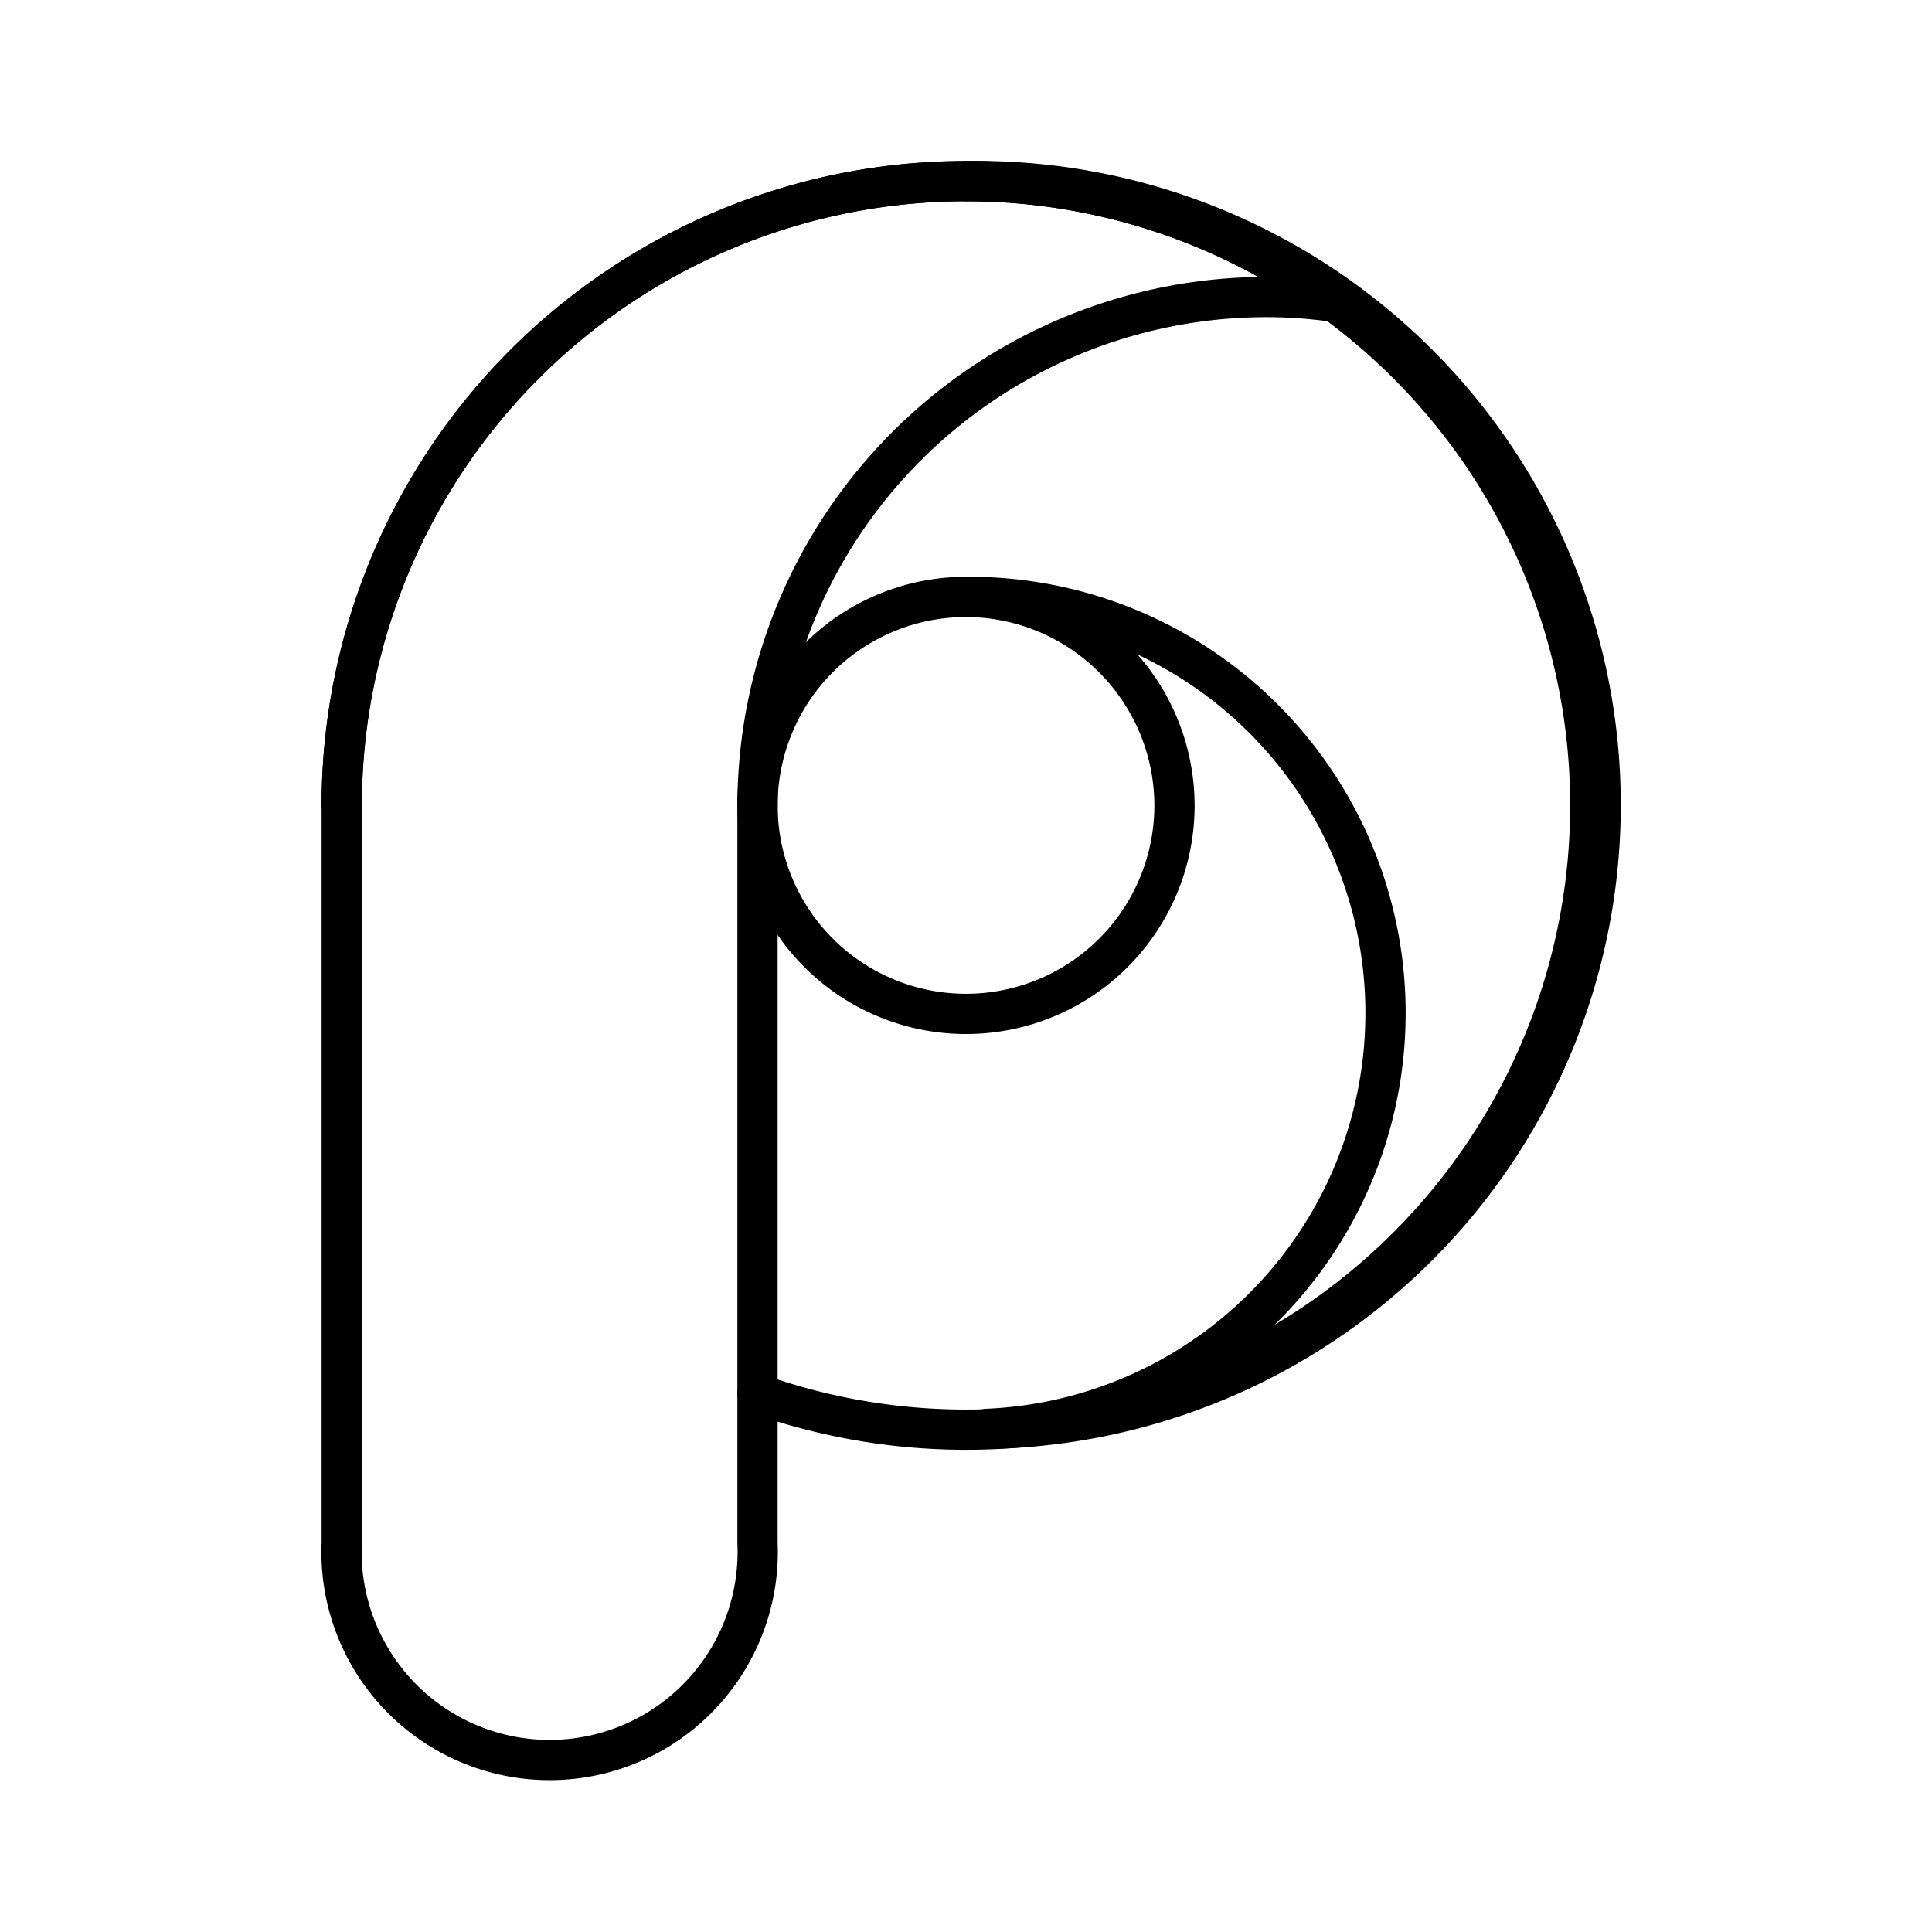
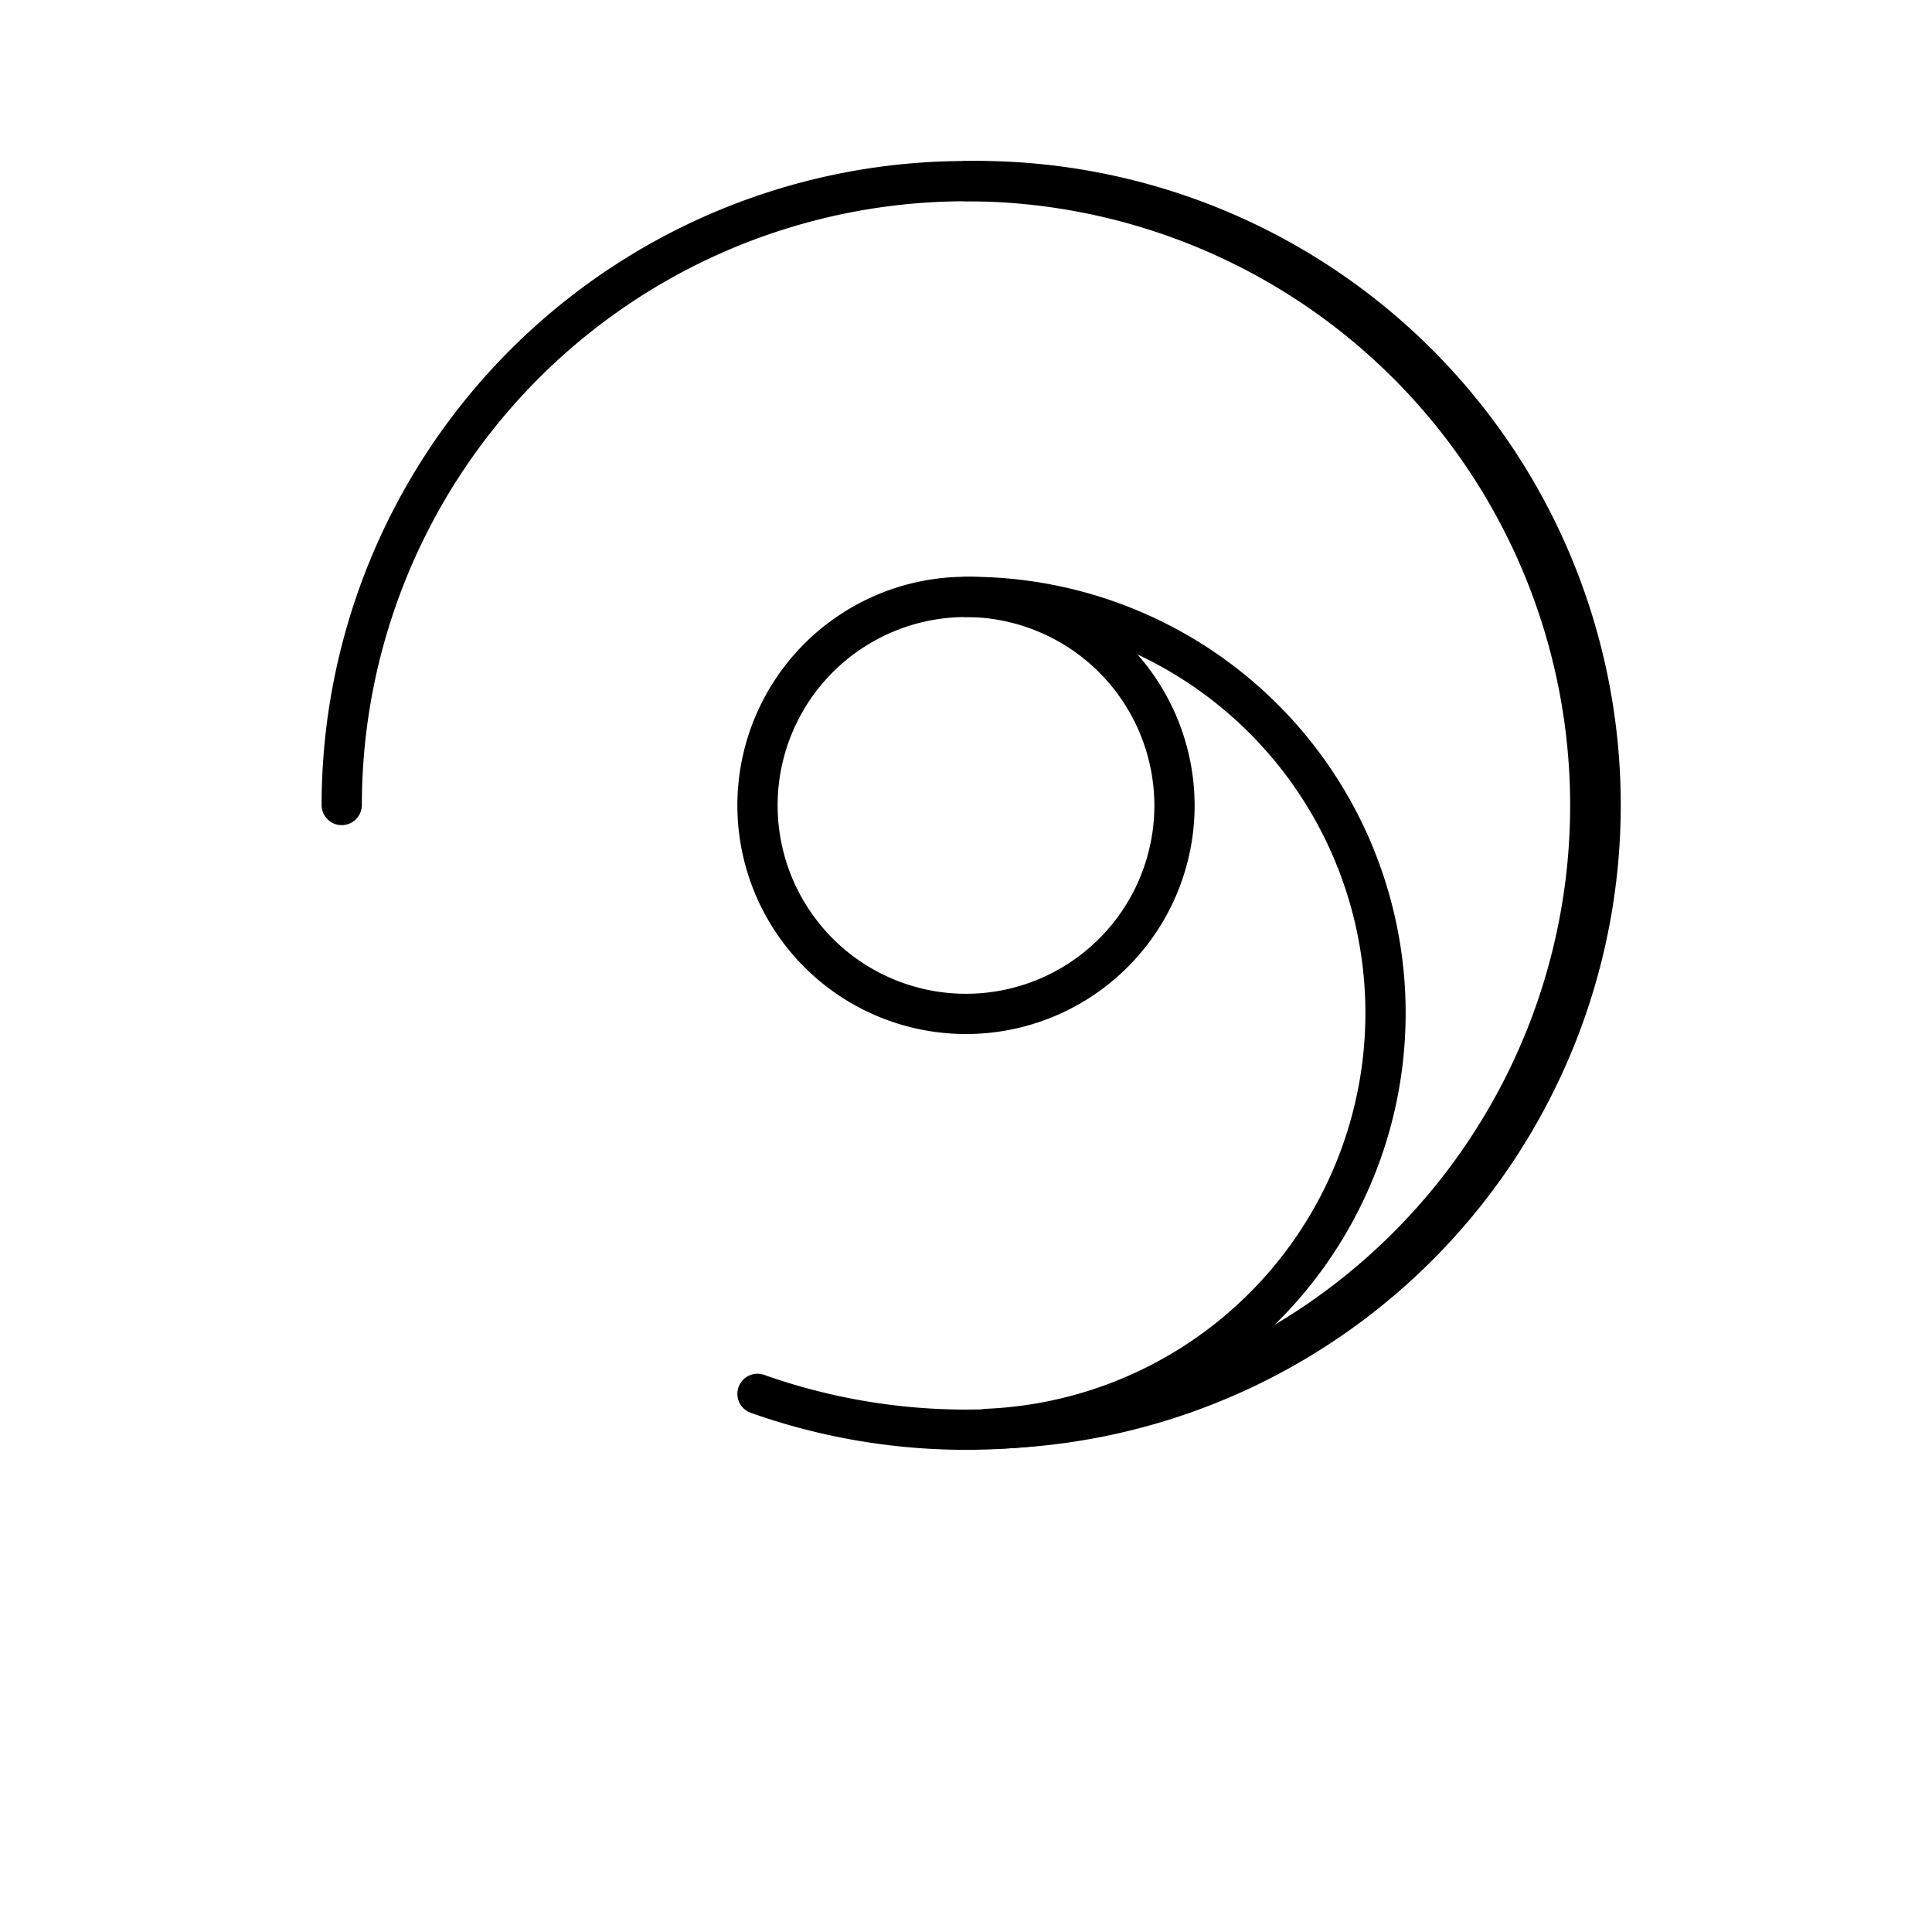
<svg xmlns="http://www.w3.org/2000/svg" width="800px" height="800px" viewBox="0 0 48 48">
  <defs>
    <style>.a{fill:none;stroke:#000000;stroke-linecap:round;stroke-linejoin:round;}</style>
  </defs>
  <path class="a" d="M8.49,20A15.51,15.51,0,1,1,18.82,34.63M24,14.83A5.18,5.18,0,1,0,29.18,20,5.19,5.19,0,0,0,24,14.83Z" />
  <path class="a" d="M24,14.83a10.34,10.34,0,0,1,.53,20.67A15.5,15.5,0,0,0,24,4.5" />
-   <path class="a" d="M24,4.5A15.53,15.53,0,0,0,8.49,20V38.33a5.17,5.17,0,1,0,10.33,0V20A12.65,12.65,0,0,1,31.45,7.38a11.94,11.94,0,0,1,1.7.12A15.45,15.45,0,0,0,24,4.5Z" />
</svg>